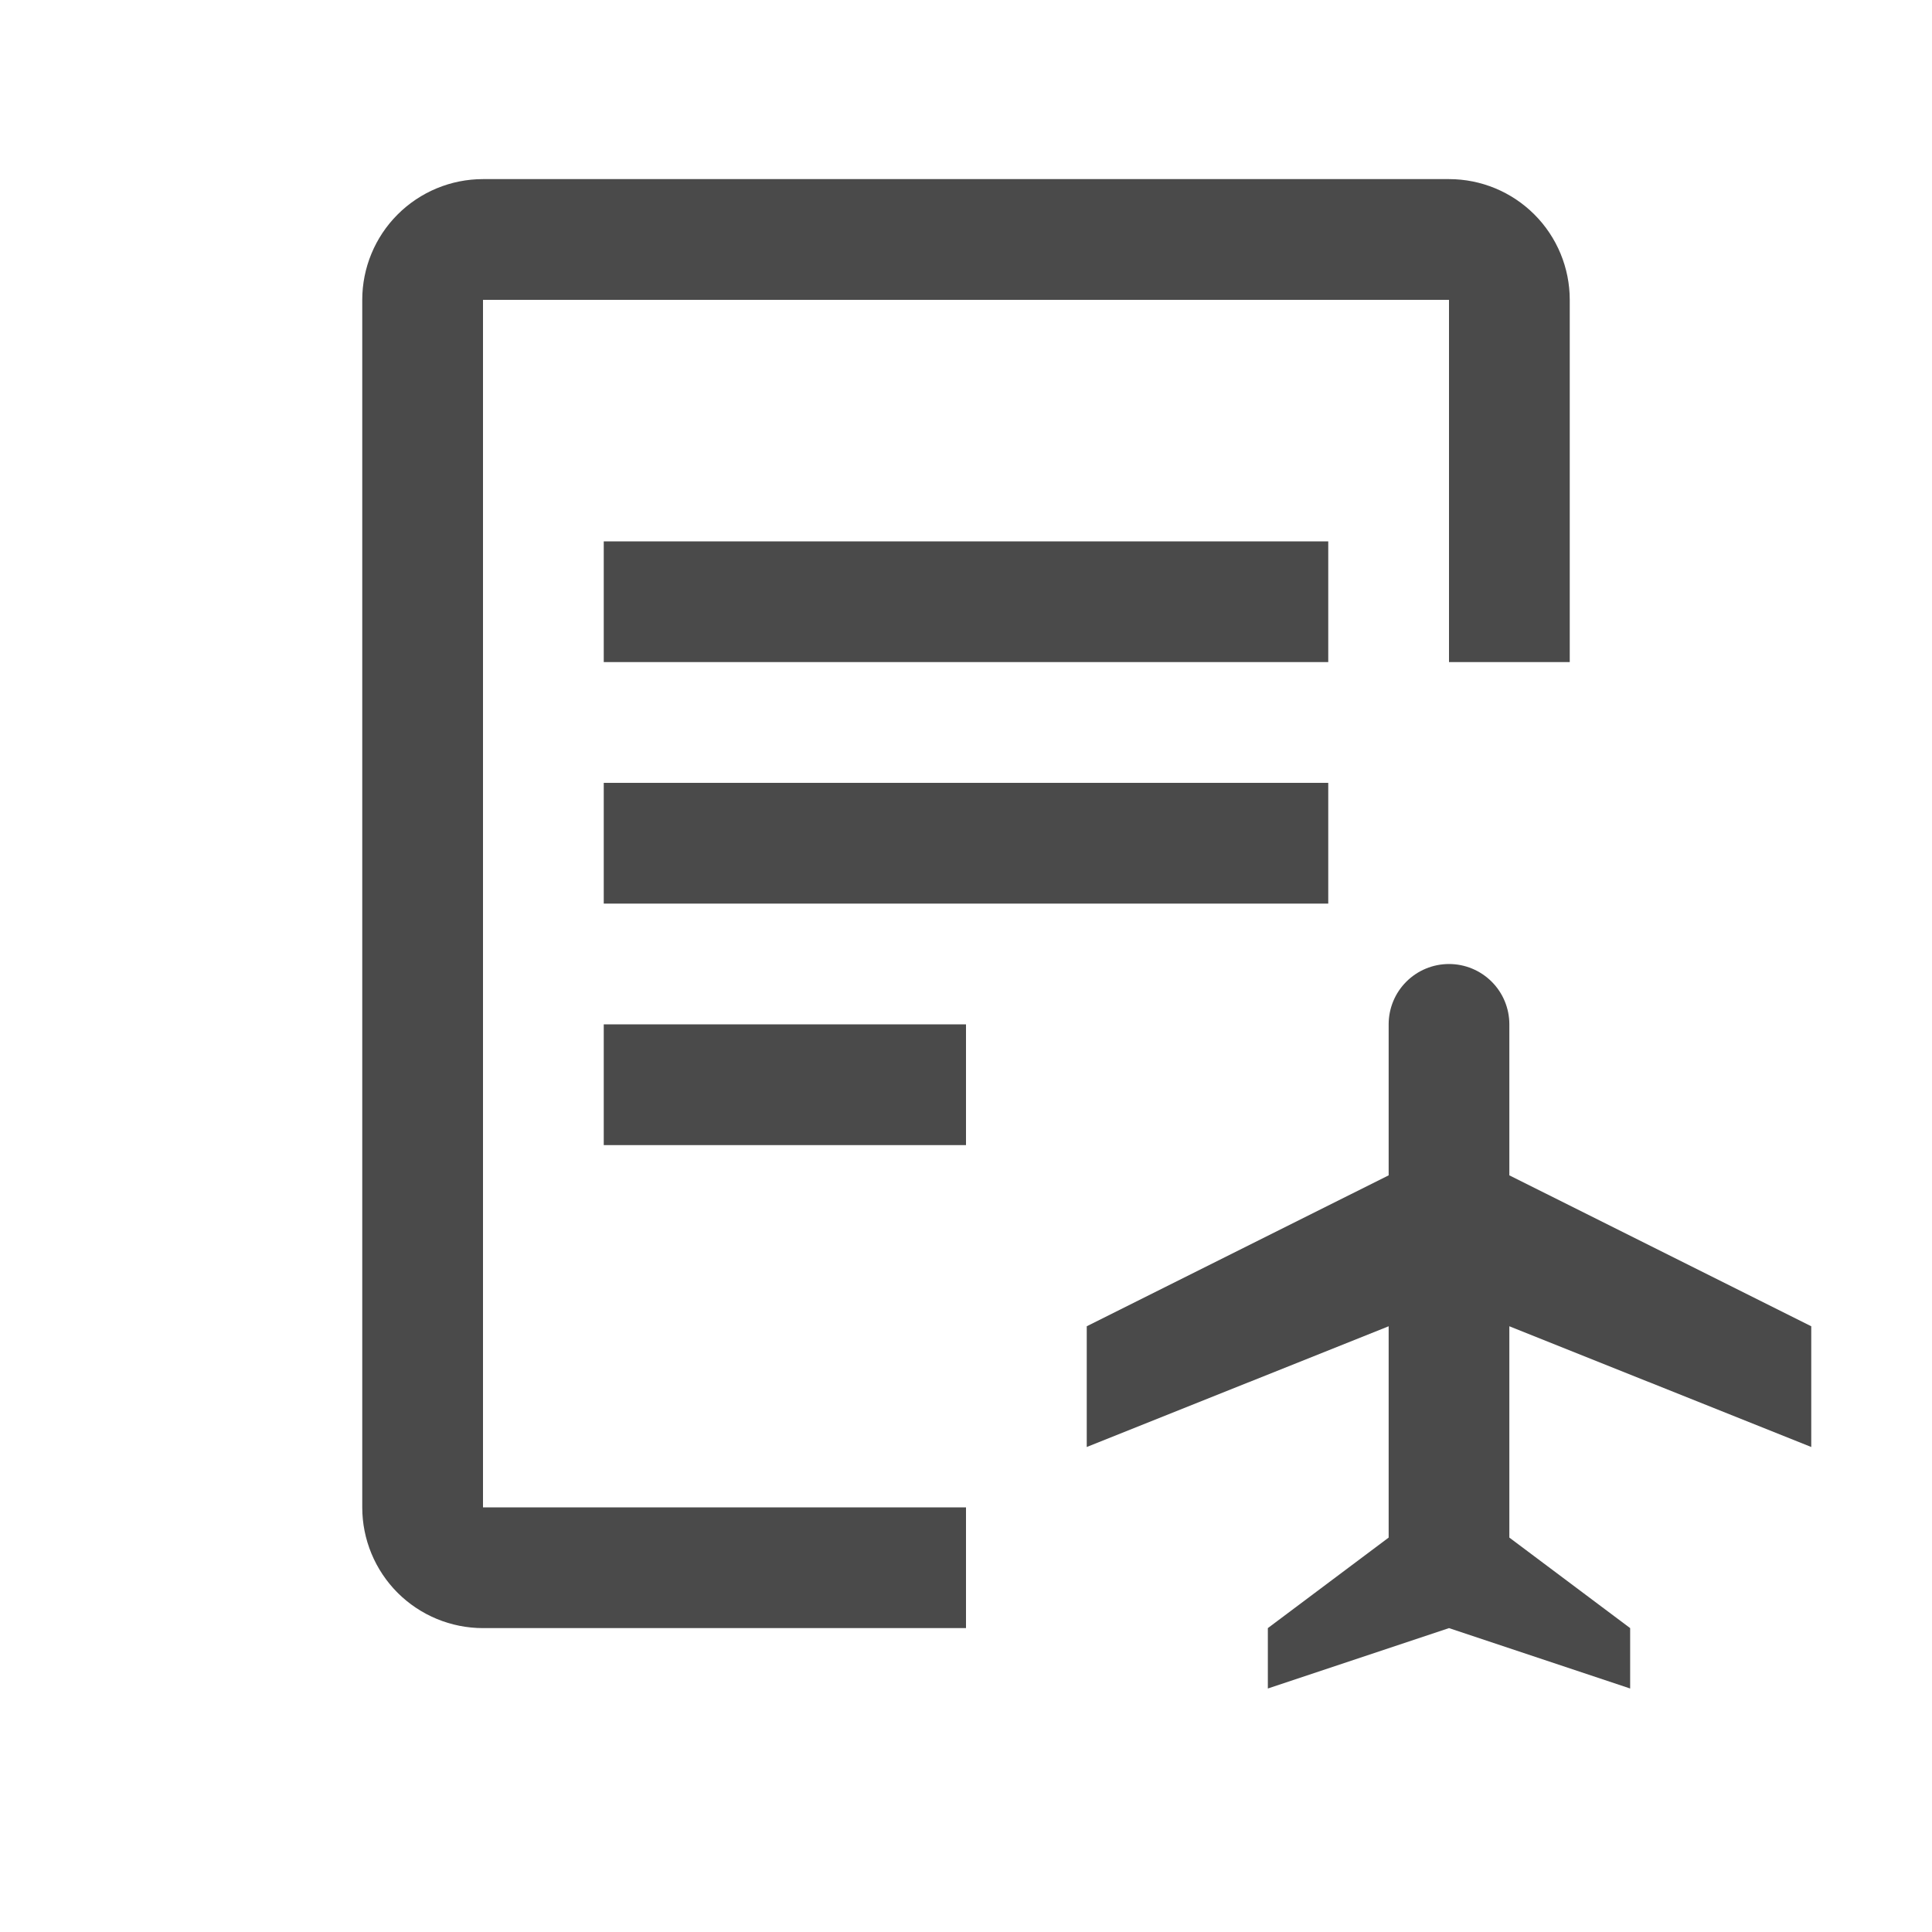
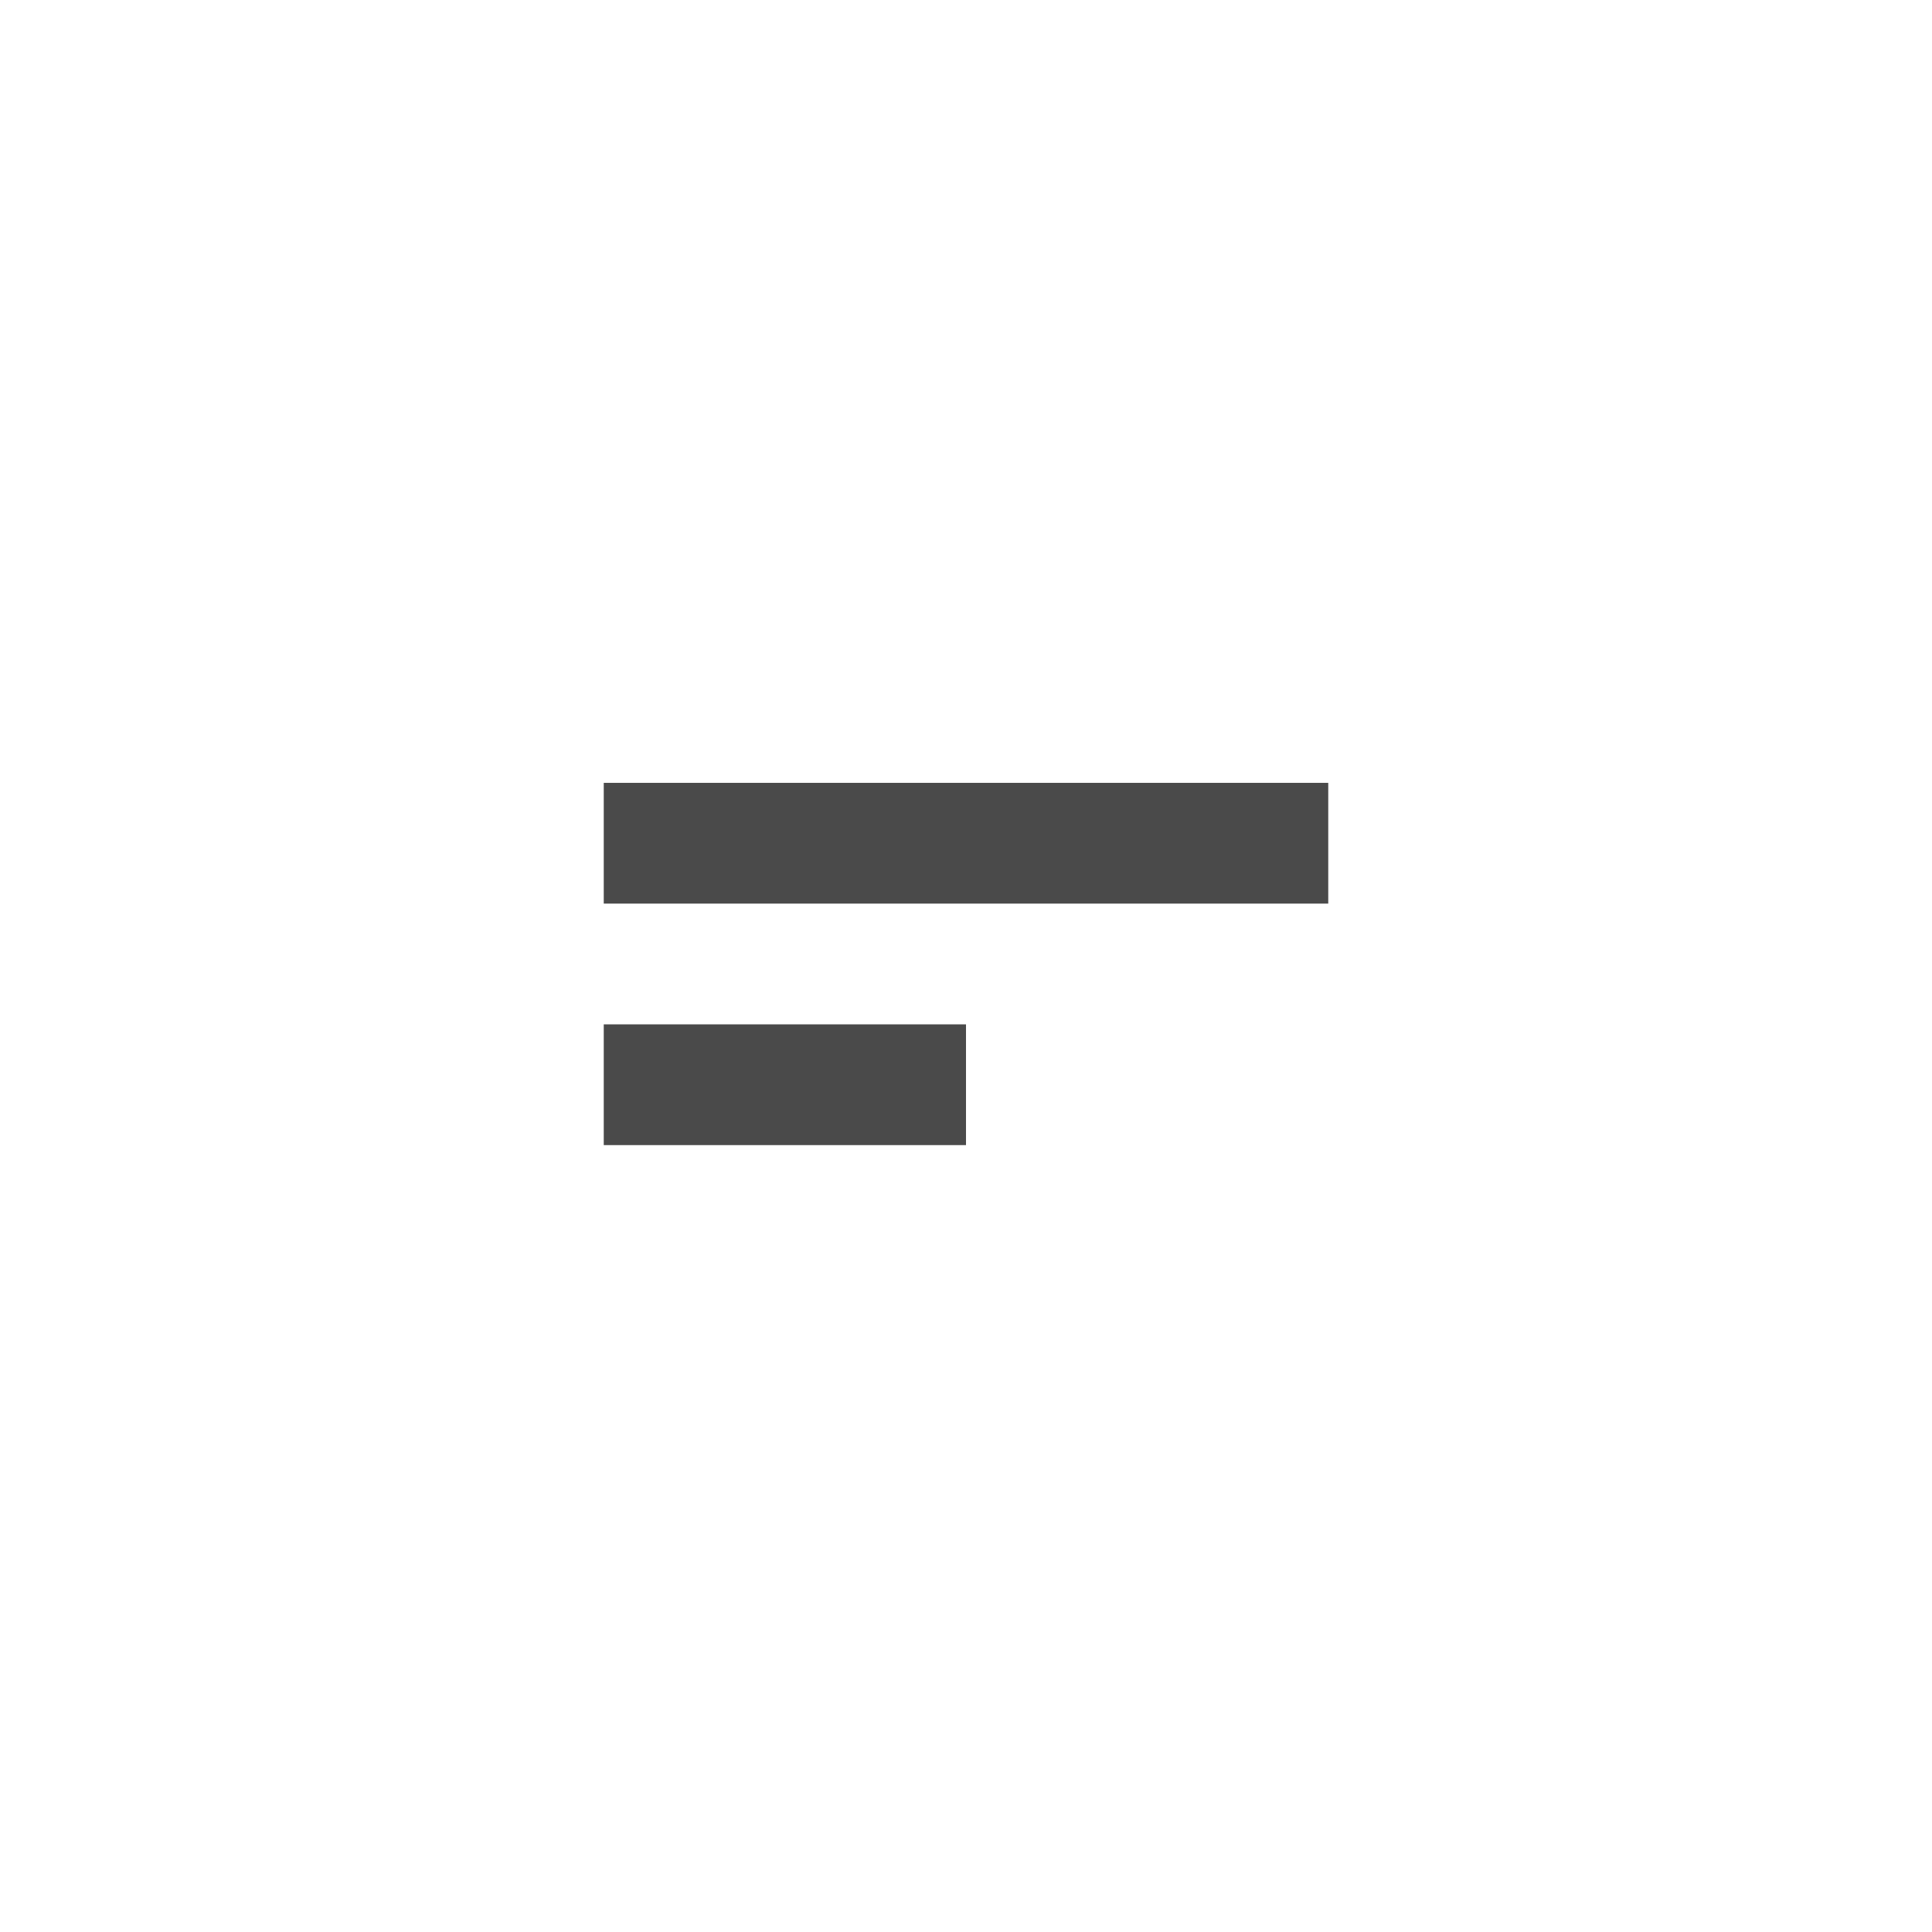
<svg xmlns="http://www.w3.org/2000/svg" width="34" height="34" viewBox="0 0 34 34" fill="none">
  <g id="carbon:flight-roster">
-     <path id="Vector" fill-rule="evenodd" clip-rule="evenodd" d="M27.625 5.277C27.625 4.714 27.401 4.173 27.003 3.775C26.604 3.376 26.064 3.152 25.5 3.152H8.5C7.936 3.152 7.396 3.376 6.997 3.775C6.599 4.173 6.375 4.714 6.375 5.277V26.527C6.375 27.091 6.599 27.631 6.997 28.03C7.396 28.428 7.936 28.652 8.5 28.652H17V26.527H8.5V5.277H25.5V11.652H27.625V5.277Z" fill="#4A4A4A" />
    <path id="Vector_2" d="M10.625 18.027H17V20.152H10.625V18.027ZM10.625 13.777H23.375V15.902H10.625V13.777Z" fill="#4A4A4A" />
-     <path id="Vector_3" fill-rule="evenodd" clip-rule="evenodd" d="M23.375 9.527V11.652H10.625V9.527H23.375ZM26.562 23.34L31.875 25.465V23.34L26.562 20.684V18.027C26.562 17.746 26.451 17.475 26.251 17.276C26.052 17.077 25.782 16.965 25.5 16.965C25.218 16.965 24.948 17.077 24.749 17.276C24.549 17.475 24.438 17.746 24.438 18.027V20.684L19.125 23.34V25.465L24.438 23.34V27.059L22.312 28.652V29.715L25.5 28.652L28.688 29.715V28.652L26.562 27.059V23.34Z" fill="#4A4A4A" />
  </g>
</svg>